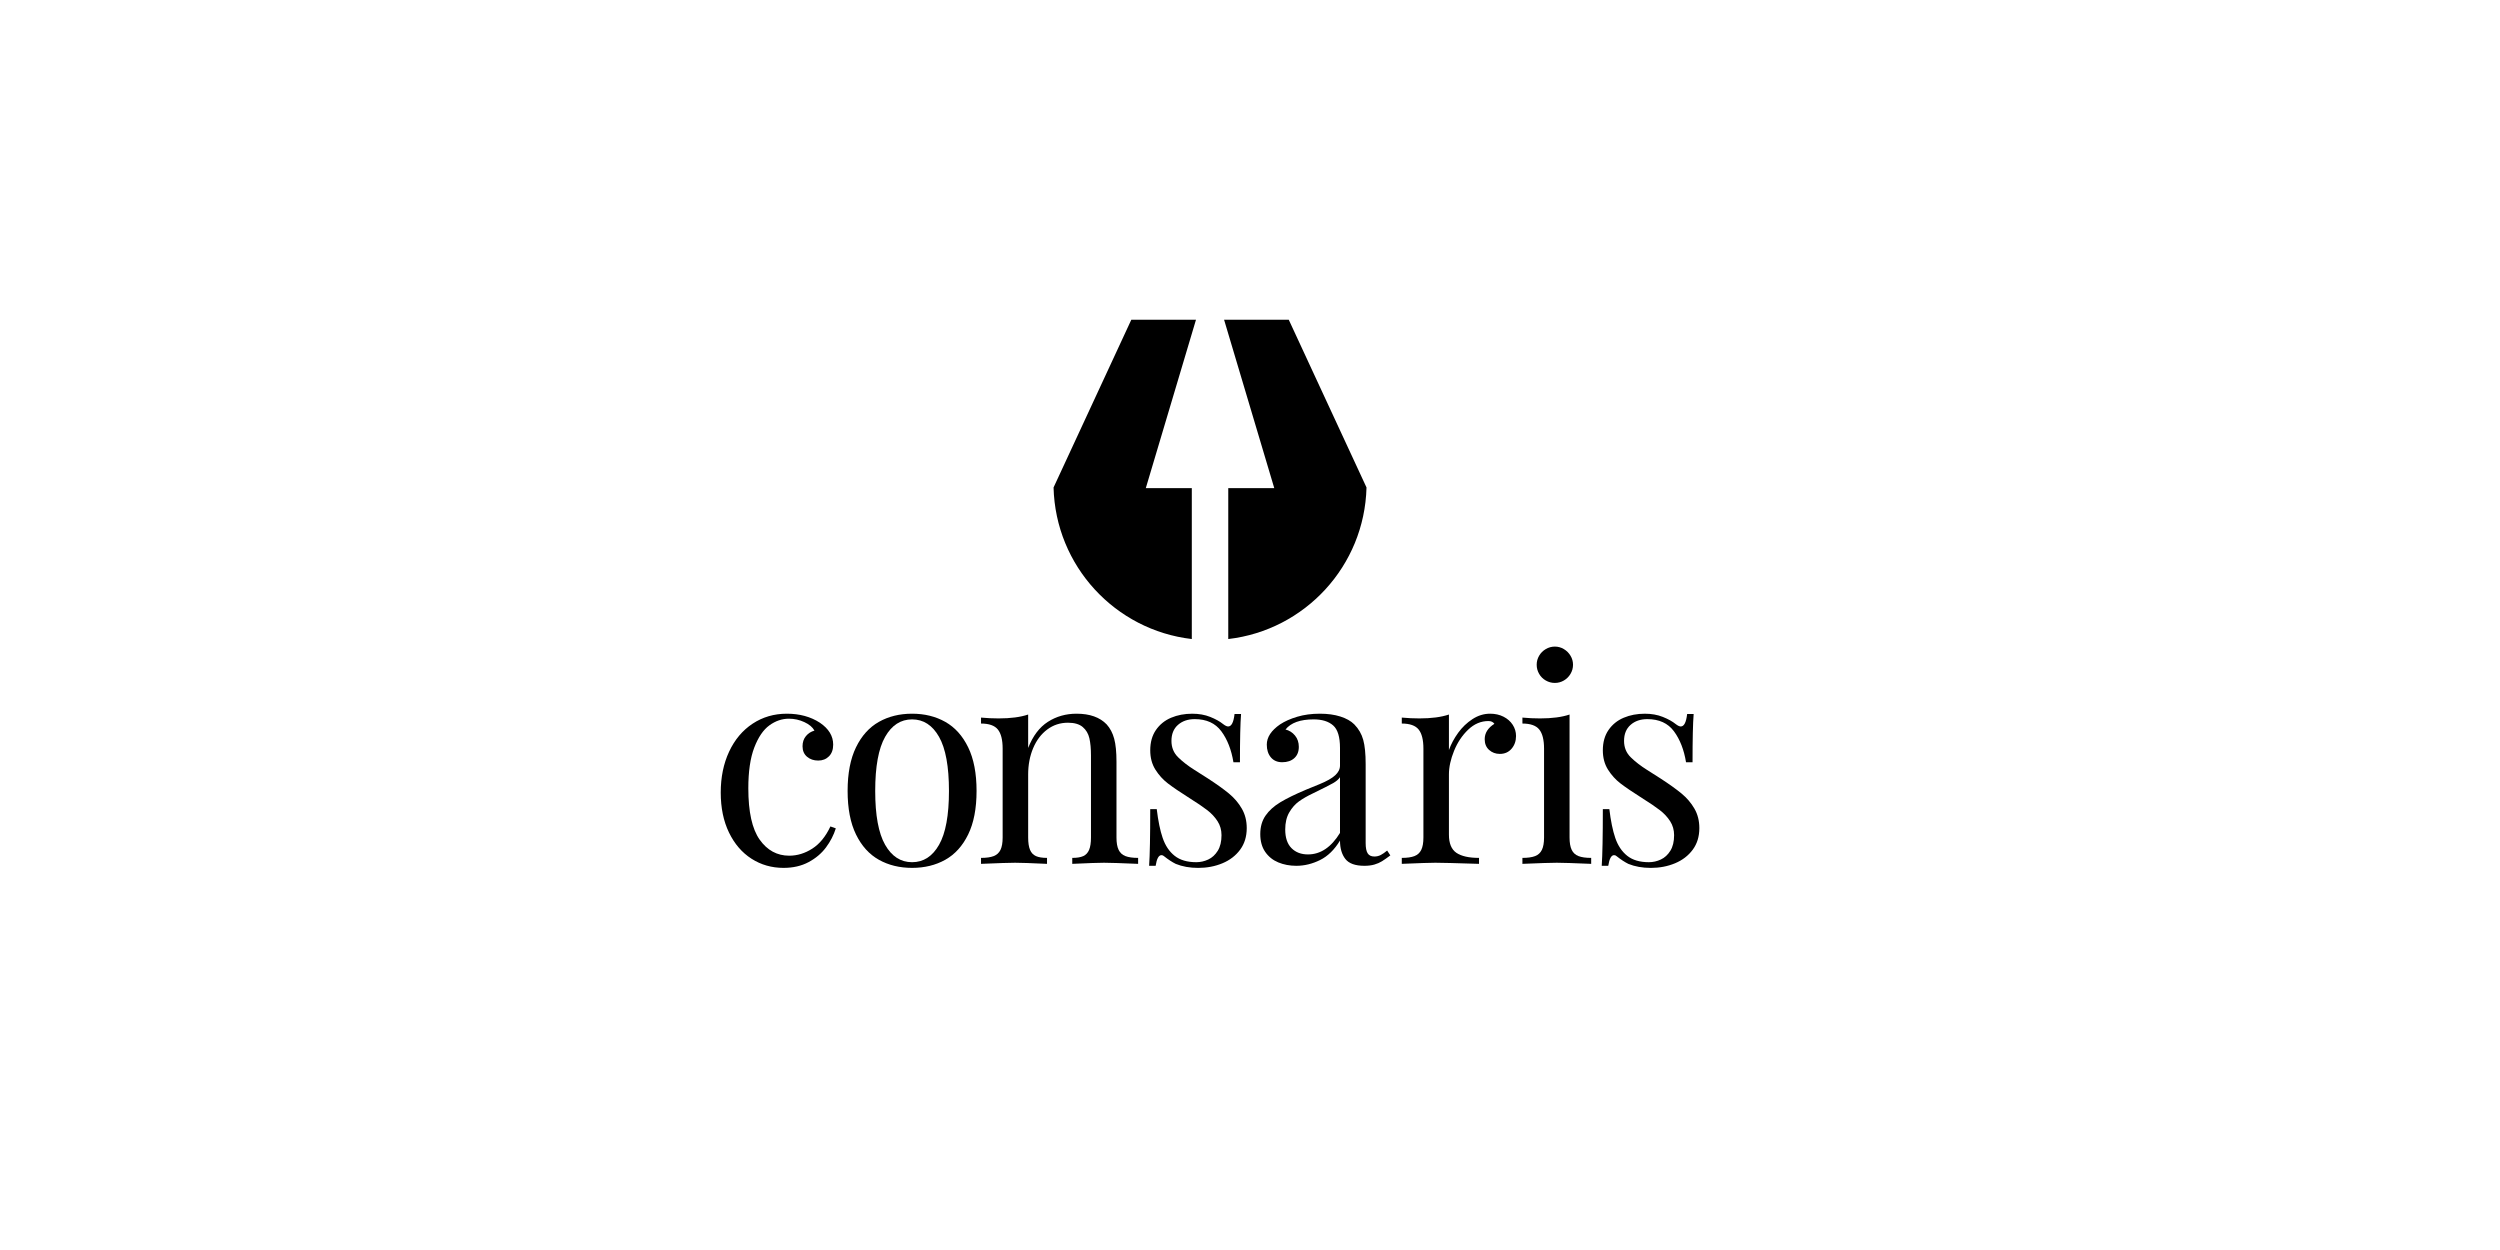
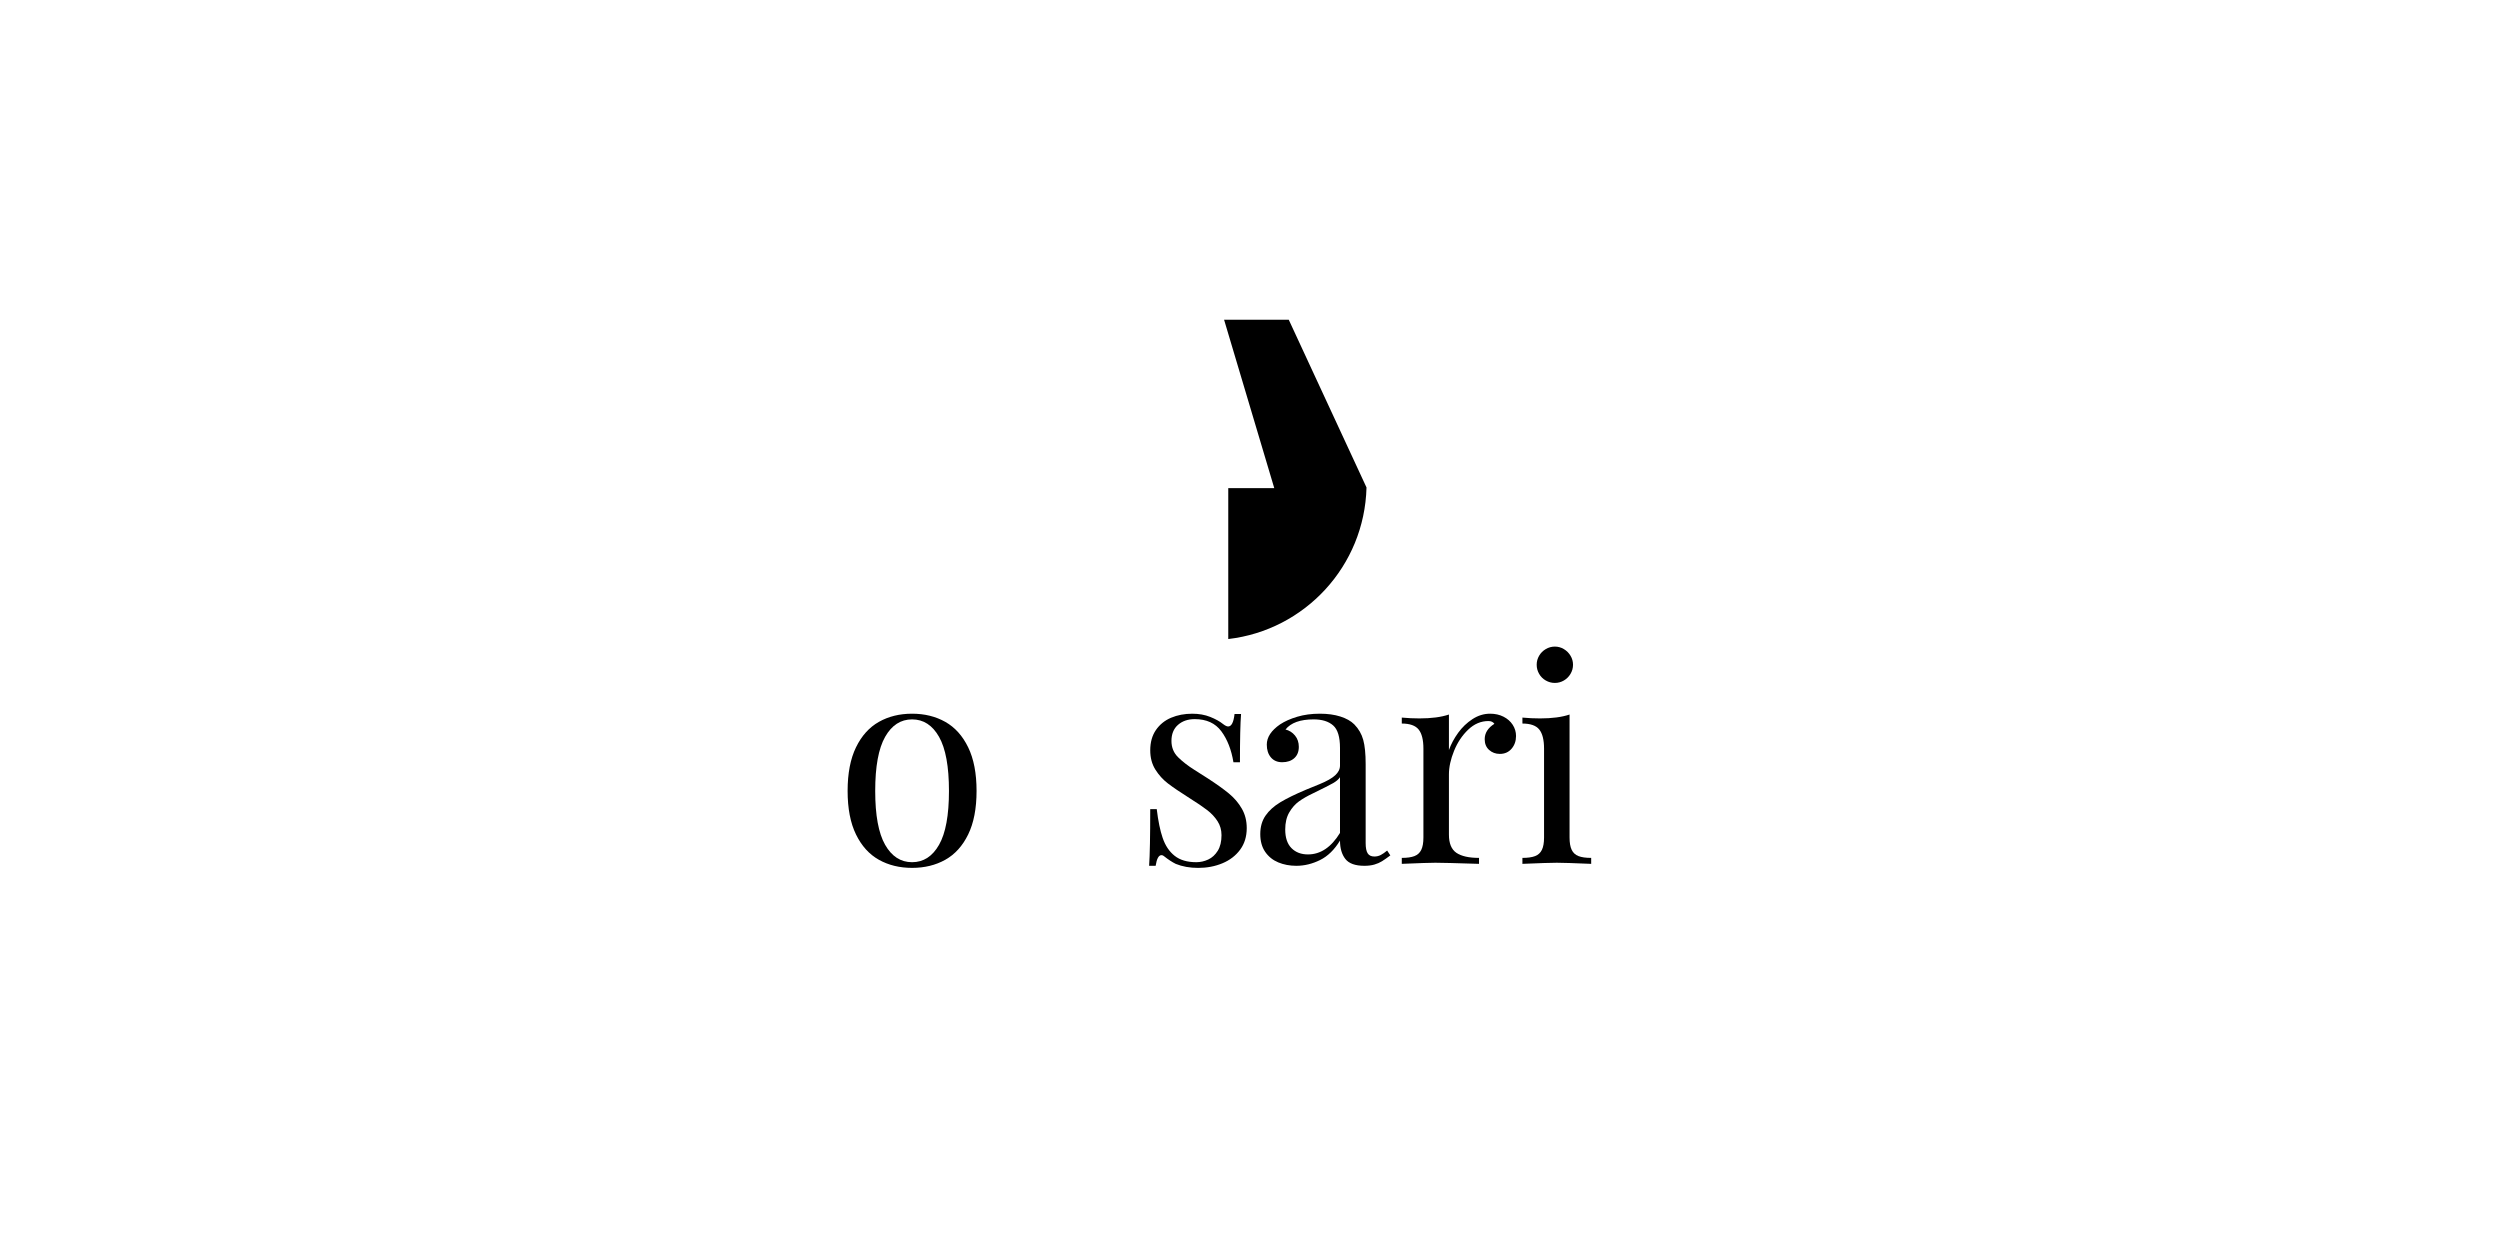
<svg xmlns="http://www.w3.org/2000/svg" preserveAspectRatio="xMidYMid slice" width="800px" height="400px" id="Ebene_1" data-name="Ebene 1" viewBox="0 0 500 250">
  <g>
-     <path d="m165.195,169.486c-.887,1.192-2.048,2.172-3.48,2.939-1.433.767-3.102,1.151-5.006,1.151-2.367,0-4.502-.61-6.406-1.83-1.904-1.22-3.406-2.967-4.506-5.241-1.1-2.274-1.65-4.936-1.65-7.986,0-3.069.559-5.8,1.678-8.195,1.119-2.394,2.685-4.256,4.7-5.588,2.015-1.331,4.298-1.996,6.85-1.996s4.751.601,6.6,1.802c1.774,1.202,2.662,2.662,2.662,4.382,0,.998-.282,1.779-.846,2.343s-1.28.845-2.149.845c-.887,0-1.632-.253-2.233-.762s-.901-1.207-.901-2.094c0-.813.226-1.492.679-2.038.453-.545,1.022-.91,1.705-1.095-.37-.684-1.045-1.252-2.024-1.705-.98-.453-2.006-.679-3.078-.679-1.387,0-2.69.443-3.91,1.331-1.22.887-2.228,2.367-3.023,4.437-.795,2.071-1.192,4.788-1.192,8.153,0,4.714.758,8.138,2.274,10.274,1.516,2.136,3.485,3.203,5.907,3.203,1.609,0,3.147-.471,4.617-1.415,1.47-.943,2.676-2.421,3.619-4.437l1.081.388c-.425,1.35-1.081,2.621-1.969,3.813Z" stroke-width="0" />
    <path d="m189.059,144.376c1.931,1.091,3.457,2.787,4.575,5.088,1.119,2.302,1.678,5.209,1.678,8.722s-.56,6.415-1.678,8.707c-1.119,2.292-2.644,3.979-4.575,5.061-1.932,1.081-4.146,1.622-6.642,1.622s-4.71-.541-6.642-1.622c-1.931-1.082-3.457-2.769-4.575-5.061-1.119-2.292-1.677-5.194-1.677-8.707s.559-6.42,1.677-8.722c1.119-2.302,2.644-3.997,4.575-5.088,1.932-1.091,4.146-1.636,6.642-1.636s4.71.545,6.642,1.636Zm-12.035,2.995c-1.322,2.33-1.983,5.934-1.983,10.815,0,4.862.661,8.453,1.983,10.774,1.322,2.32,3.12,3.48,5.393,3.48s4.072-1.159,5.394-3.48c1.322-2.32,1.982-5.911,1.982-10.774,0-4.881-.661-8.486-1.982-10.815-1.322-2.329-3.12-3.494-5.394-3.494s-4.072,1.165-5.393,3.494Z" stroke-width="0" />
-     <path d="m209.584,144.362c1.691-1.082,3.6-1.622,5.726-1.622,2.643,0,4.649.712,6.017,2.135.702.776,1.206,1.733,1.511,2.87.306,1.137.458,2.667.458,4.59v15.168c0,1.054.143,1.877.43,2.468.286.592.739,1.008,1.359,1.248.619.24,1.465.36,2.538.36v1.192c-3.476-.148-5.75-.222-6.822-.222-1.054,0-3.171.074-6.35.222v-1.192c.943,0,1.677-.12,2.204-.36.527-.24.915-.656,1.165-1.248.25-.591.374-1.414.374-2.468v-16.416c0-1.368-.107-2.513-.319-3.438-.213-.924-.656-1.673-1.331-2.246-.675-.573-1.659-.86-2.953-.86-1.553,0-2.935.453-4.146,1.359-1.211.906-2.149,2.149-2.815,3.729-.665,1.581-.998,3.333-.998,5.255v12.617c0,1.054.125,1.877.374,2.468.25.592.642,1.008,1.178,1.248s1.276.36,2.218.36v1.192c-3.18-.148-5.306-.222-6.378-.222-1.073,0-3.346.074-6.822.222v-1.192c1.072,0,1.918-.12,2.537-.36s1.072-.656,1.359-1.248c.286-.591.43-1.414.43-2.468v-17.775c0-1.756-.319-3.031-.956-3.826s-1.761-1.192-3.369-1.192v-1.192c1.183.111,2.357.166,3.521.166,2.404,0,4.372-.259,5.907-.777v6.683c.943-2.403,2.26-4.146,3.952-5.227Z" stroke-width="0" />
    <path d="m232.545,167.614c.517,1.516,1.312,2.699,2.385,3.549,1.072.851,2.513,1.276,4.326,1.276.832,0,1.631-.18,2.398-.54.767-.361,1.401-.943,1.9-1.747.499-.804.748-1.845.748-3.12,0-1.035-.263-1.964-.79-2.787-.527-.822-1.216-1.562-2.066-2.218-.85-.656-2.043-1.465-3.577-2.426-1.867-1.183-3.295-2.153-4.284-2.912-.989-.758-1.826-1.682-2.51-2.773s-1.026-2.376-1.026-3.855c0-1.608.379-2.962,1.137-4.062.758-1.1,1.77-1.918,3.036-2.454,1.266-.536,2.676-.804,4.229-.804,1.331,0,2.528.212,3.591.638s1.928.905,2.593,1.442c.407.315.739.471.999.471.665,0,1.091-.832,1.276-2.495h1.303c-.148,1.849-.222,5.065-.222,9.65h-1.304c-.407-2.495-1.211-4.557-2.412-6.184-1.202-1.627-2.977-2.44-5.324-2.44-1.368,0-2.487.384-3.356,1.151-.869.768-1.303,1.835-1.303,3.203,0,1.313.448,2.409,1.345,3.286.897.878,1.978,1.715,3.244,2.51,1.266.795,2.167,1.368,2.704,1.719,1.737,1.128,3.138,2.131,4.201,3.009s1.923,1.885,2.579,3.023c.656,1.137.984,2.436.984,3.896,0,1.682-.44,3.12-1.317,4.312-.878,1.192-2.057,2.099-3.536,2.718-1.479.619-3.097.929-4.853.929-1.682,0-3.18-.268-4.492-.804-.74-.369-1.516-.878-2.33-1.525-.148-.148-.324-.222-.527-.222-.555,0-.943.712-1.165,2.135h-1.303c.148-2.163.222-5.944.222-11.342h1.304c.277,2.348.674,4.28,1.192,5.796Z" stroke-width="0" />
    <path d="m266.626,145.083c-.915-.804-2.214-1.207-3.896-1.207-2.681,0-4.557.675-5.629,2.025.758.185,1.391.587,1.899,1.206.509.62.763,1.373.763,2.26,0,.961-.301,1.715-.901,2.26-.601.545-1.41.818-2.426.818-.961,0-1.715-.323-2.26-.971-.545-.646-.818-1.497-.818-2.551,0-1.479.887-2.829,2.662-4.049.925-.611,2.066-1.119,3.425-1.525s2.87-.61,4.534-.61c1.553,0,2.921.189,4.104.568s2.108.901,2.773,1.567c.869.887,1.465,1.918,1.789,3.092.324,1.174.486,2.797.486,4.867v15.779c0,.943.134,1.627.402,2.053.268.425.716.638,1.345.638.461,0,.887-.102,1.276-.306.388-.203.813-.499,1.276-.887l.637.97c-.665.499-1.22.887-1.664,1.165-.443.277-.952.499-1.525.665-.573.166-1.239.25-1.997.25-1.83,0-3.102-.458-3.813-1.373-.712-.915-1.068-2.139-1.068-3.674-1.109,1.83-2.44,3.129-3.993,3.896-1.553.767-3.134,1.151-4.742,1.151-1.312,0-2.514-.227-3.605-.679-1.091-.453-1.964-1.155-2.621-2.107-.656-.952-.984-2.139-.984-3.564,0-1.442.351-2.671,1.054-3.688.702-1.017,1.692-1.909,2.967-2.676,1.276-.767,2.985-1.604,5.13-2.51.369-.148,1.276-.517,2.718-1.109,1.442-.591,2.482-1.183,3.12-1.775.638-.591.956-1.238.956-1.941v-3.522c0-2.2-.457-3.702-1.373-4.506Zm-.014,11.549c-.647.37-1.997,1.054-4.049,2.053-1.091.517-2.015,1.049-2.773,1.594-.758.545-1.405,1.281-1.941,2.205-.536.925-.804,2.061-.804,3.411,0,1.645.416,2.889,1.248,3.729.832.842,1.931,1.262,3.3,1.262,2.514,0,4.649-1.433,6.406-4.298v-11.148c-.277.426-.74.823-1.386,1.192Z" stroke-width="0" />
    <path d="m291.627,146.566c.805-1.109,1.761-2.024,2.872-2.745,1.108-.721,2.283-1.081,3.52-1.081.999,0,1.891.199,2.675.596.787.398,1.401.938,1.846,1.622.442.684.666,1.433.666,2.246,0,.999-.296,1.845-.889,2.538-.591.693-1.376,1.04-2.355,1.04-.832,0-1.545-.263-2.136-.79-.591-.527-.887-1.243-.887-2.15,0-1.238.646-2.264,1.94-3.078-.258-.369-.656-.555-1.192-.555-1.496,0-2.847.573-4.047,1.719-1.202,1.147-2.146,2.561-2.829,4.243-.683,1.682-1.026,3.254-1.026,4.714v12.036c0,1.756.499,2.972,1.498,3.646.999.675,2.504,1.012,4.519,1.012v1.192c-4.658-.148-7.569-.222-8.735-.222-.998,0-3.235.074-6.71.222v-1.192c1.072,0,1.918-.12,2.537-.36s1.072-.656,1.359-1.248c.286-.591.43-1.414.43-2.468v-17.775c0-1.756-.319-3.031-.956-3.826-.638-.795-1.761-1.192-3.369-1.192v-1.192c1.183.111,2.357.166,3.521.166,2.404,0,4.372-.259,5.907-.777v7.099c.425-1.183,1.041-2.33,1.843-3.439Z" stroke-width="0" />
    <path d="m314.339,169.971c.287.592.74,1.008,1.359,1.248.62.24,1.466.36,2.538.36v1.192c-3.475-.148-5.767-.222-6.876-.222s-3.402.074-6.878.222v-1.192c1.072,0,1.918-.12,2.538-.36.619-.24,1.072-.656,1.359-1.248.286-.591.43-1.414.43-2.468v-17.775c0-1.756-.319-3.031-.958-3.826-.637-.795-1.76-1.192-3.369-1.192v-1.192c1.183.111,2.357.166,3.521.166,2.404,0,4.372-.259,5.906-.777v24.597c0,1.054.144,1.877.43,2.468Zm-1.566-40.154c.555.333.999.777,1.332,1.332s.499,1.155.499,1.802-.166,1.253-.499,1.817-.776,1.007-1.332,1.331c-.554.324-1.155.485-1.802.485s-1.253-.162-1.816-.485c-.565-.324-1.009-.767-1.332-1.331-.324-.564-.486-1.169-.486-1.817s.162-1.248.486-1.802c.323-.555.766-.999,1.332-1.332.563-.332,1.169-.499,1.816-.499s1.248.166,1.802.499Z" stroke-width="0" />
-     <path d="m323.063,167.614c.518,1.516,1.313,2.699,2.385,3.549,1.072.851,2.514,1.276,4.326,1.276.832,0,1.631-.18,2.398-.54.768-.361,1.401-.943,1.899-1.747.499-.804.749-1.845.749-3.12,0-1.035-.263-1.964-.79-2.787-.527-.822-1.216-1.562-2.066-2.218-.851-.656-2.043-1.465-3.577-2.426-1.868-1.183-3.295-2.153-4.285-2.912-.989-.758-1.825-1.682-2.509-2.773s-1.026-2.376-1.026-3.855c0-1.608.379-2.962,1.137-4.062.758-1.1,1.77-1.918,3.037-2.454,1.266-.536,2.675-.804,4.229-.804,1.33,0,2.528.212,3.591.638,1.062.425,1.927.905,2.592,1.442.406.315.739.471.999.471.666,0,1.091-.832,1.276-2.495h1.303c-.148,1.849-.222,5.065-.222,9.65h-1.303c-.406-2.495-1.211-4.557-2.412-6.184-1.202-1.627-2.977-2.44-5.325-2.44-1.368,0-2.487.384-3.355,1.151-.87.768-1.303,1.835-1.303,3.203,0,1.313.447,2.409,1.345,3.286.896.878,1.978,1.715,3.244,2.51,1.266.795,2.166,1.368,2.703,1.719,1.738,1.128,3.139,2.131,4.202,3.009,1.062.878,1.922,1.885,2.579,3.023.656,1.137.984,2.436.984,3.896,0,1.682-.439,3.12-1.317,4.312s-2.057,2.099-3.536,2.718c-1.478.619-3.097.929-4.852.929-1.683,0-3.181-.268-4.493-.804-.74-.369-1.517-.878-2.329-1.525-.149-.148-.324-.222-.528-.222-.554,0-.943.712-1.164,2.135h-1.304c.148-2.163.222-5.944.222-11.342h1.303c.278,2.348.674,4.28,1.192,5.796Z" stroke-width="0" />
  </g>
  <g>
-     <path d="m239.198,63.949h-12.936l-3.861,8.33-11.689,25.216c.394,15.708,12.324,28.534,27.649,30.313v-30.185h-9.2l9.562-32.081.474-1.592Z" stroke-width="0" />
    <path d="m261.613,72.278l-3.861-8.33h-12.936l.474,1.592,9.562,32.081h-9.2v30.185c15.326-1.778,27.255-14.604,27.649-30.312l-11.689-25.216Z" stroke-width="0" />
  </g>
</svg>